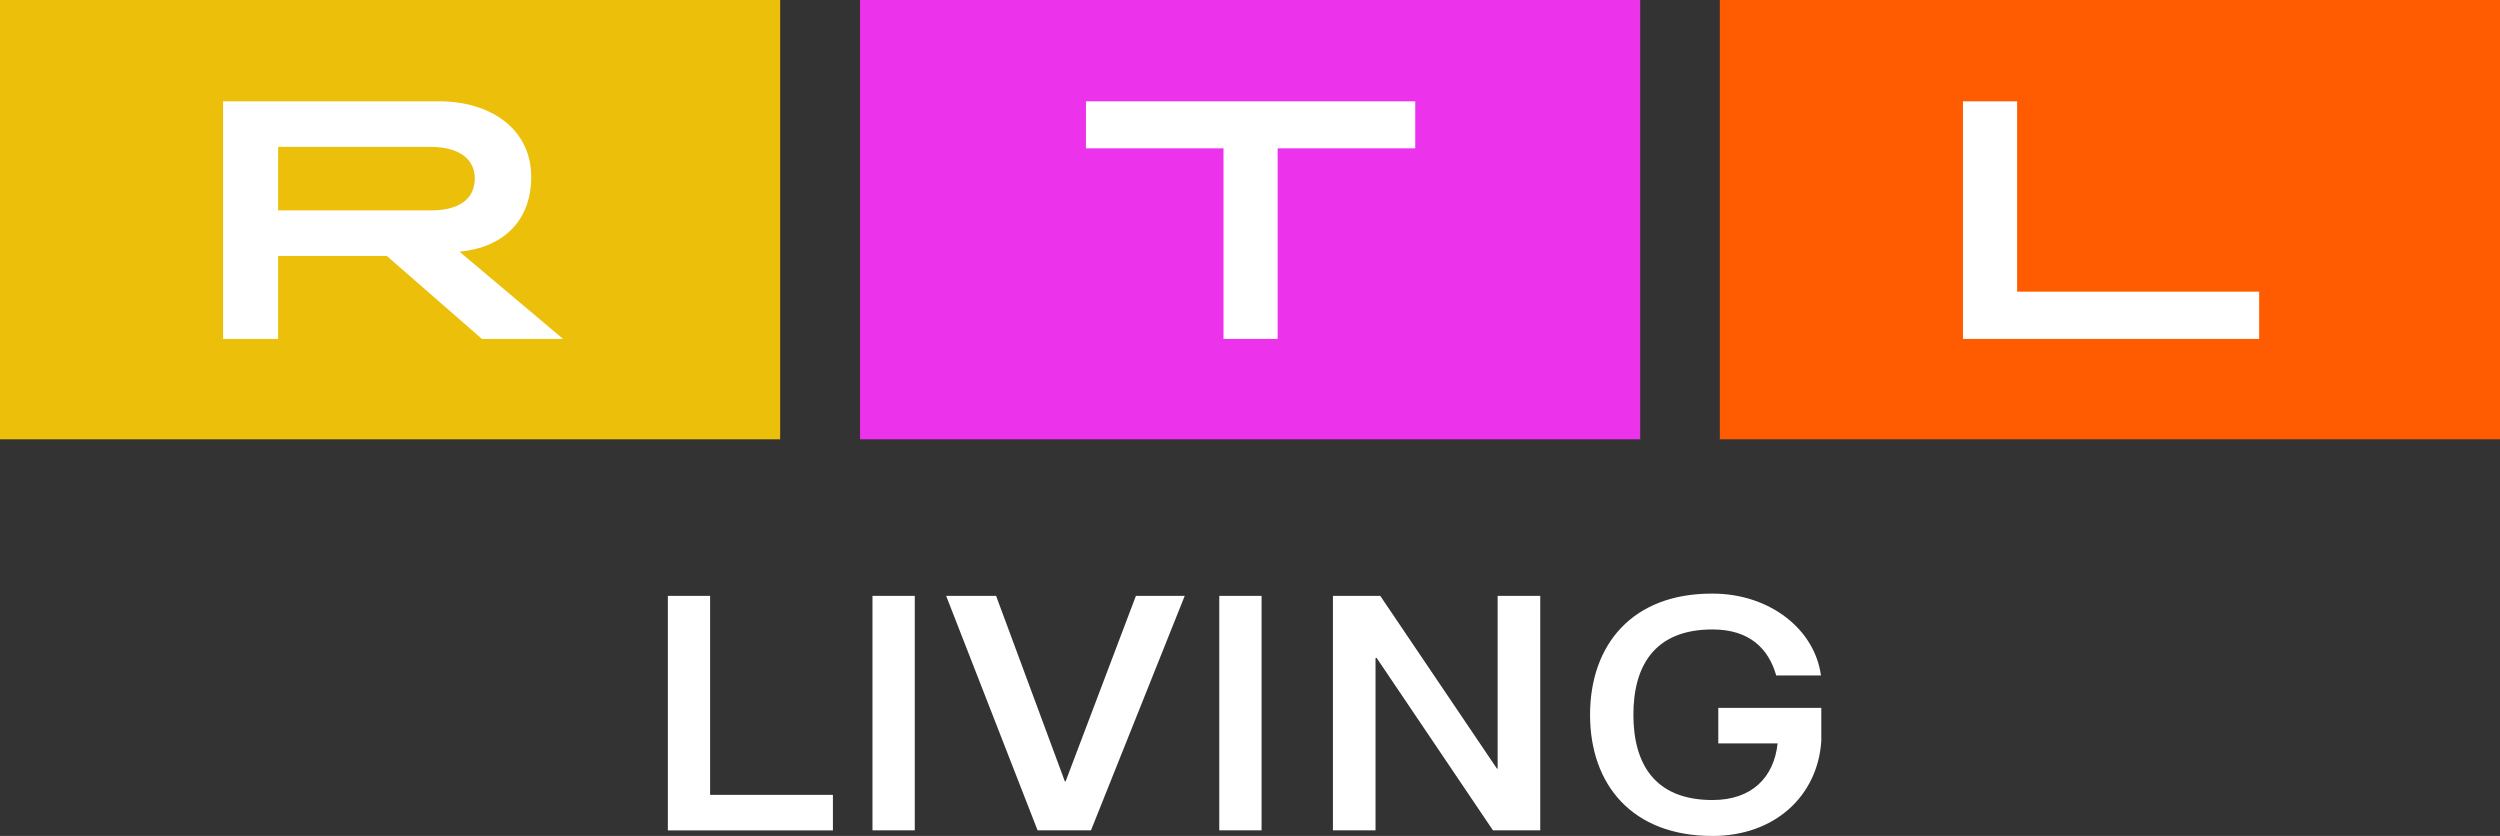
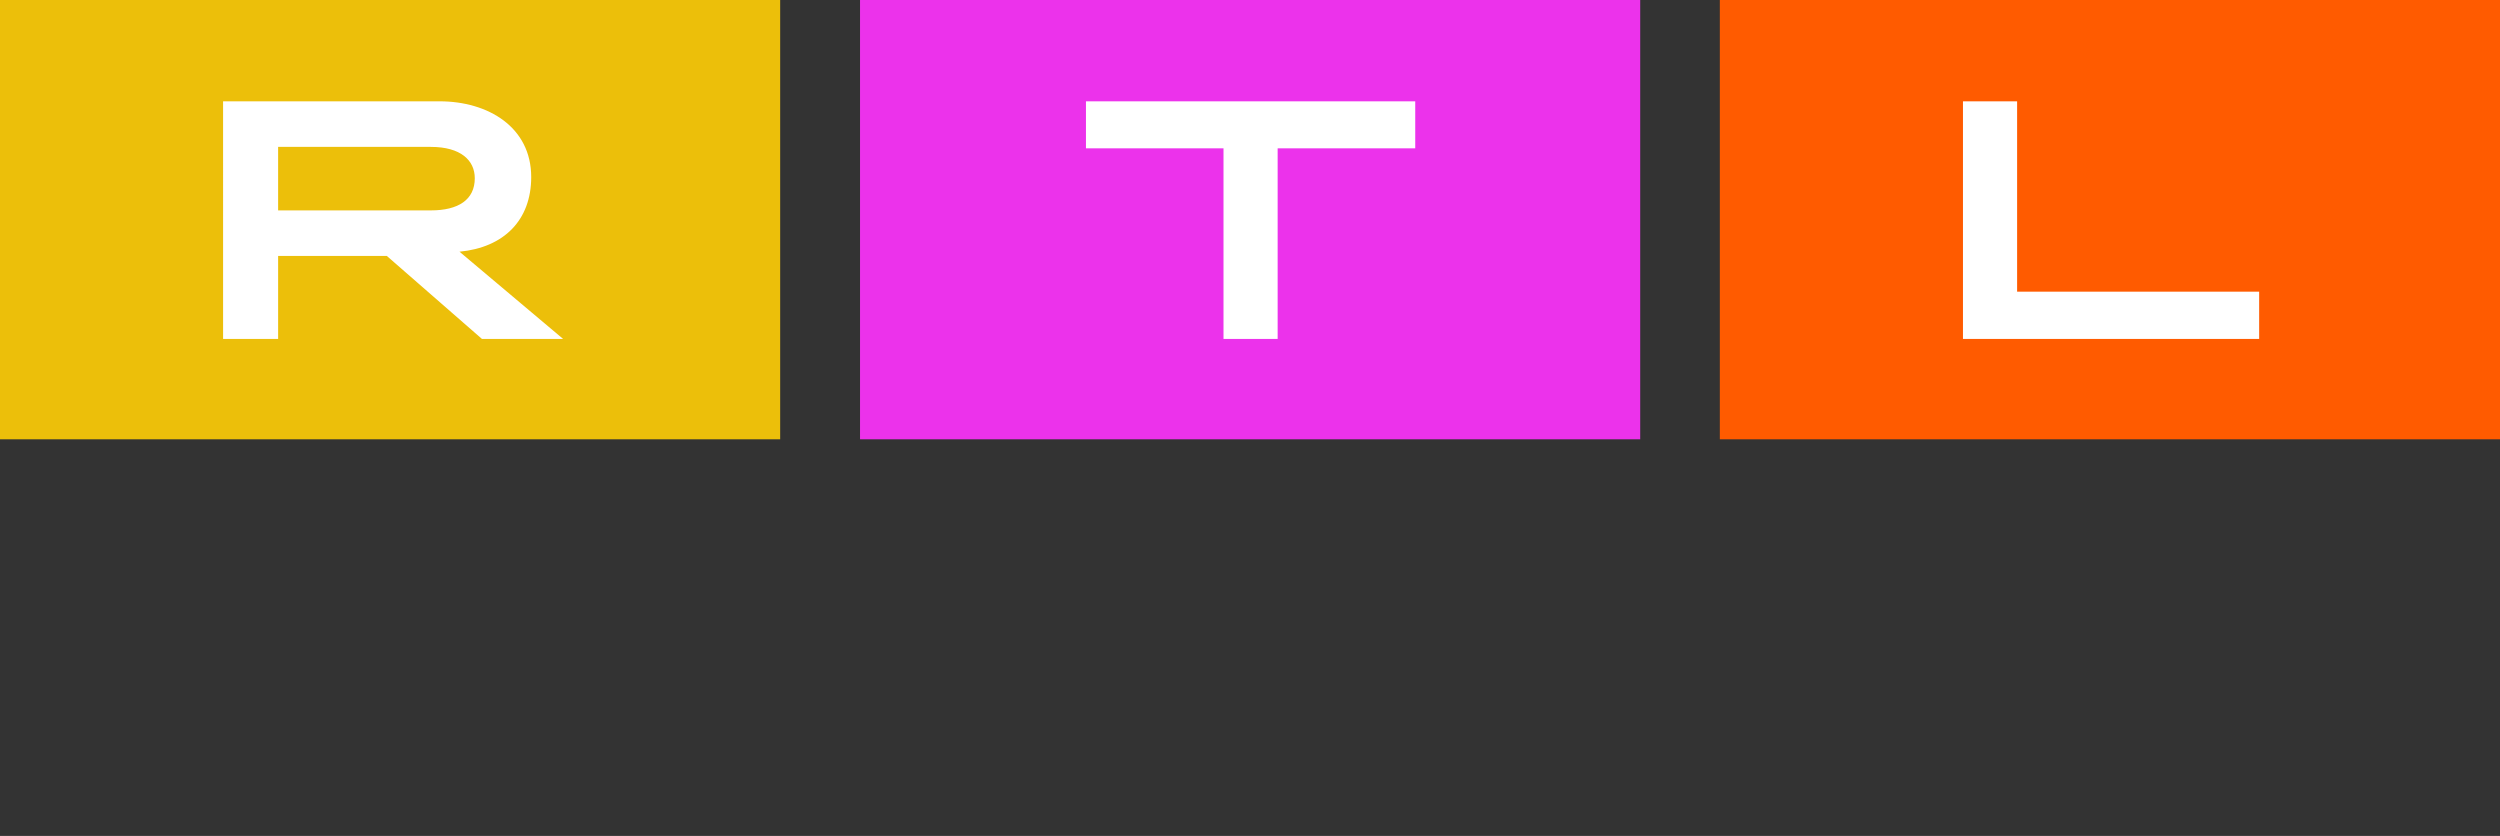
<svg xmlns="http://www.w3.org/2000/svg" id="Ebene_1" viewBox="0 0 502.39 167.98">
  <rect x="0" y="0" width="502.39" height="167.98" fill="#333333" stroke="none" />
  <defs>
    <style>.cls-1{fill:#ecbf0a;}.cls-2{fill:#ec32eb;}.cls-3{fill:#fff;}.cls-4{fill:#ff5b00;}</style>
  </defs>
  <path class="cls-1" d="M0,0H156.78V88.28H0V0Z" />
  <path class="cls-2" d="M172.83,0h156.78V88.28H172.83V0Z" />
  <path class="cls-4" d="M345.61,0h156.78V88.28h-156.78V0Z" />
  <path class="cls-3" d="M88.34,20.36c9.76,0,18.41,5.19,18.41,15.22,0,8.66-5.47,14.15-14.41,15l20.82,17.53h-16.31l-19.12-16.68h-21.84v16.68h-11.06V20.36h43.51Zm-32.45,9.17v12.75h30.7c5.5,0,8.82-2.13,8.82-6.46,0-3.59-2.82-6.3-8.82-6.3,0,0-30.7,0-30.7,0Zm162.34-9.17v9.45h27.64v38.3h10.88V29.81h27.65v-9.45h-66.17Zm176.24,0v47.75h59.52v-9.5h-48.64V20.36h-10.88Z" />
-   <path class="cls-3" d="M134.2,119.74h8.5v40h24.68v7.13h-33.17v-47.12h0Zm41.13,0h8.5v47.12h-8.5s0-47.12,0-47.12Zm14.8,0h10.04l13.82,37.29h.15l14.13-37.29h9.81l-18.84,47.12h-10.73s-18.38-47.12-18.38-47.13Zm54.89,0h8.5v47.12h-8.5s0-47.12,0-47.12Zm22.85,0h9.5l23.45,34.72h.14v-34.72h8.56v47.12h-9.5l-23.38-34.65h-.22v34.65h-8.56v-47.12h0Zm77.43,29.66v-7.15h20.7v6.64c-.72,11.13-9.42,19.1-21.87,19.1-16.15,0-24.6-10.31-24.6-24.35s8.45-24.42,24.6-24.35c11.58,0,20.57,7.23,21.8,16.45h-8.99c-1.51-5.34-5.32-9.25-12.81-9.25-11.76,0-15.89,7.47-15.89,17.14s4.13,17.14,15.89,17.14c7.98,0,12.37-4.61,13.09-11.38h-11.93Z" />
</svg>